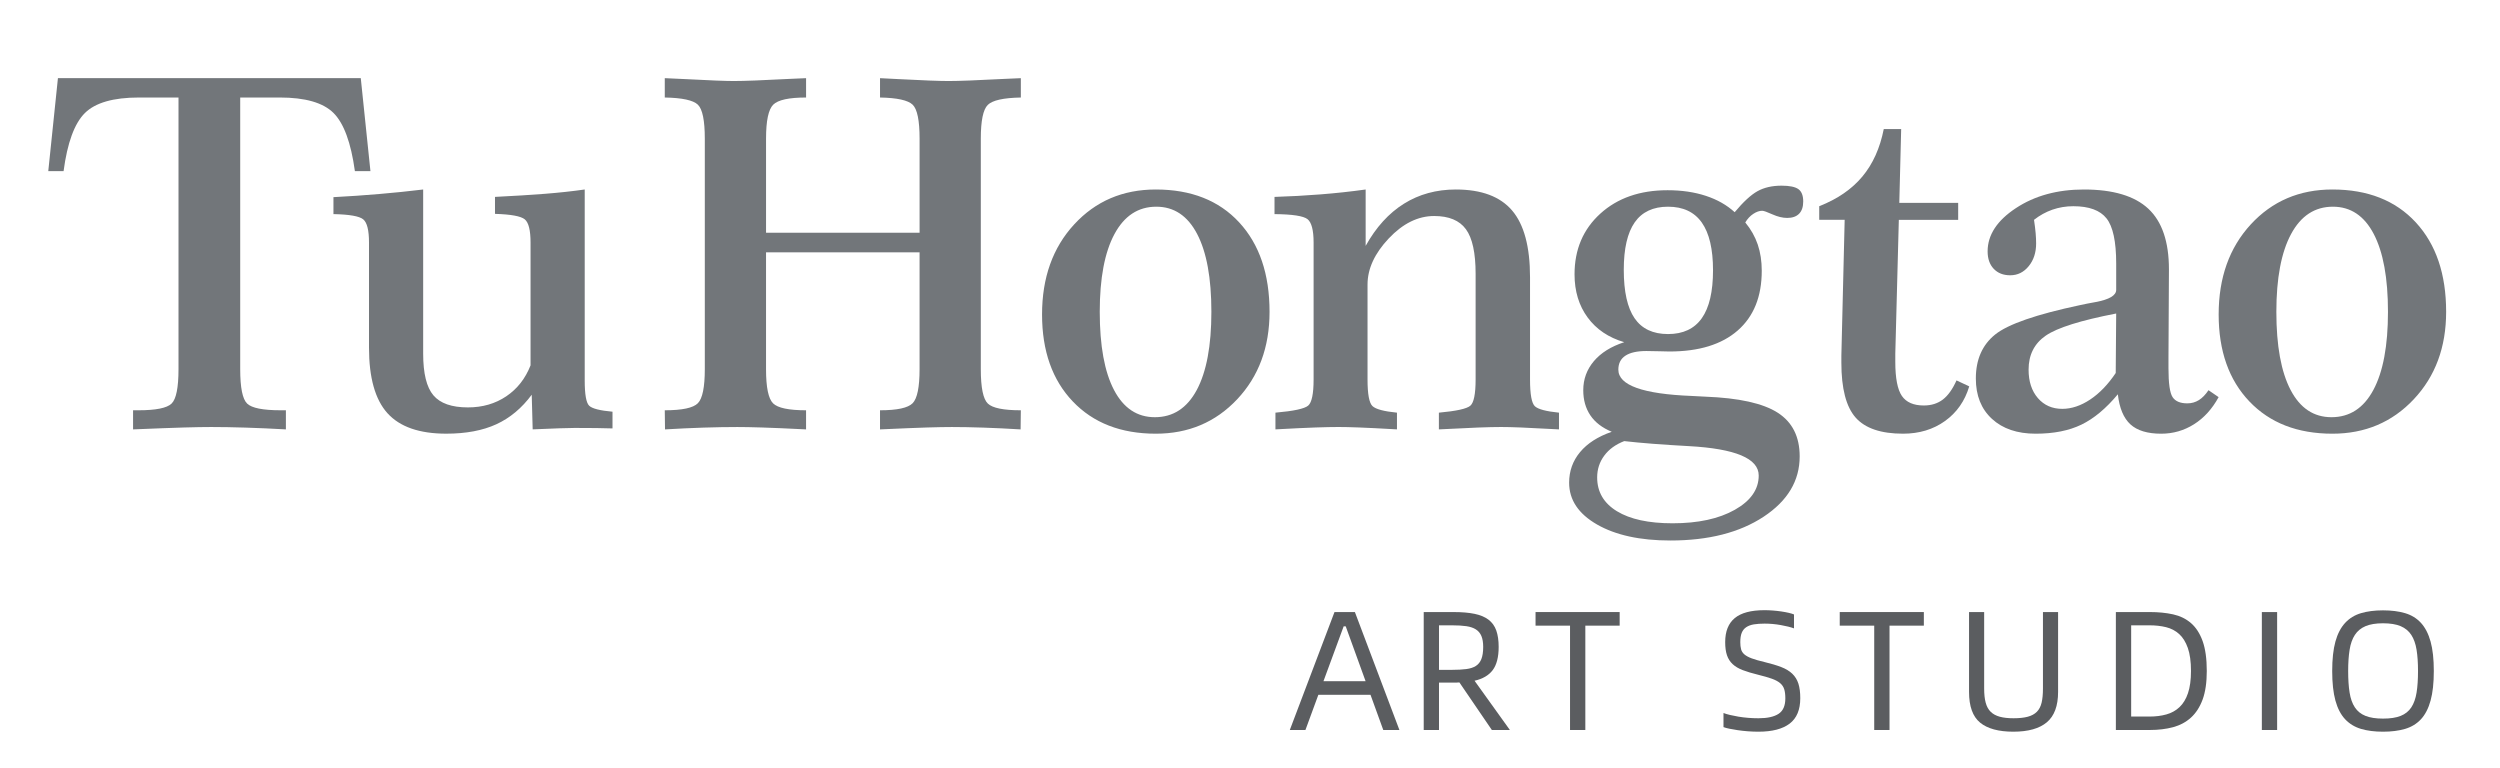
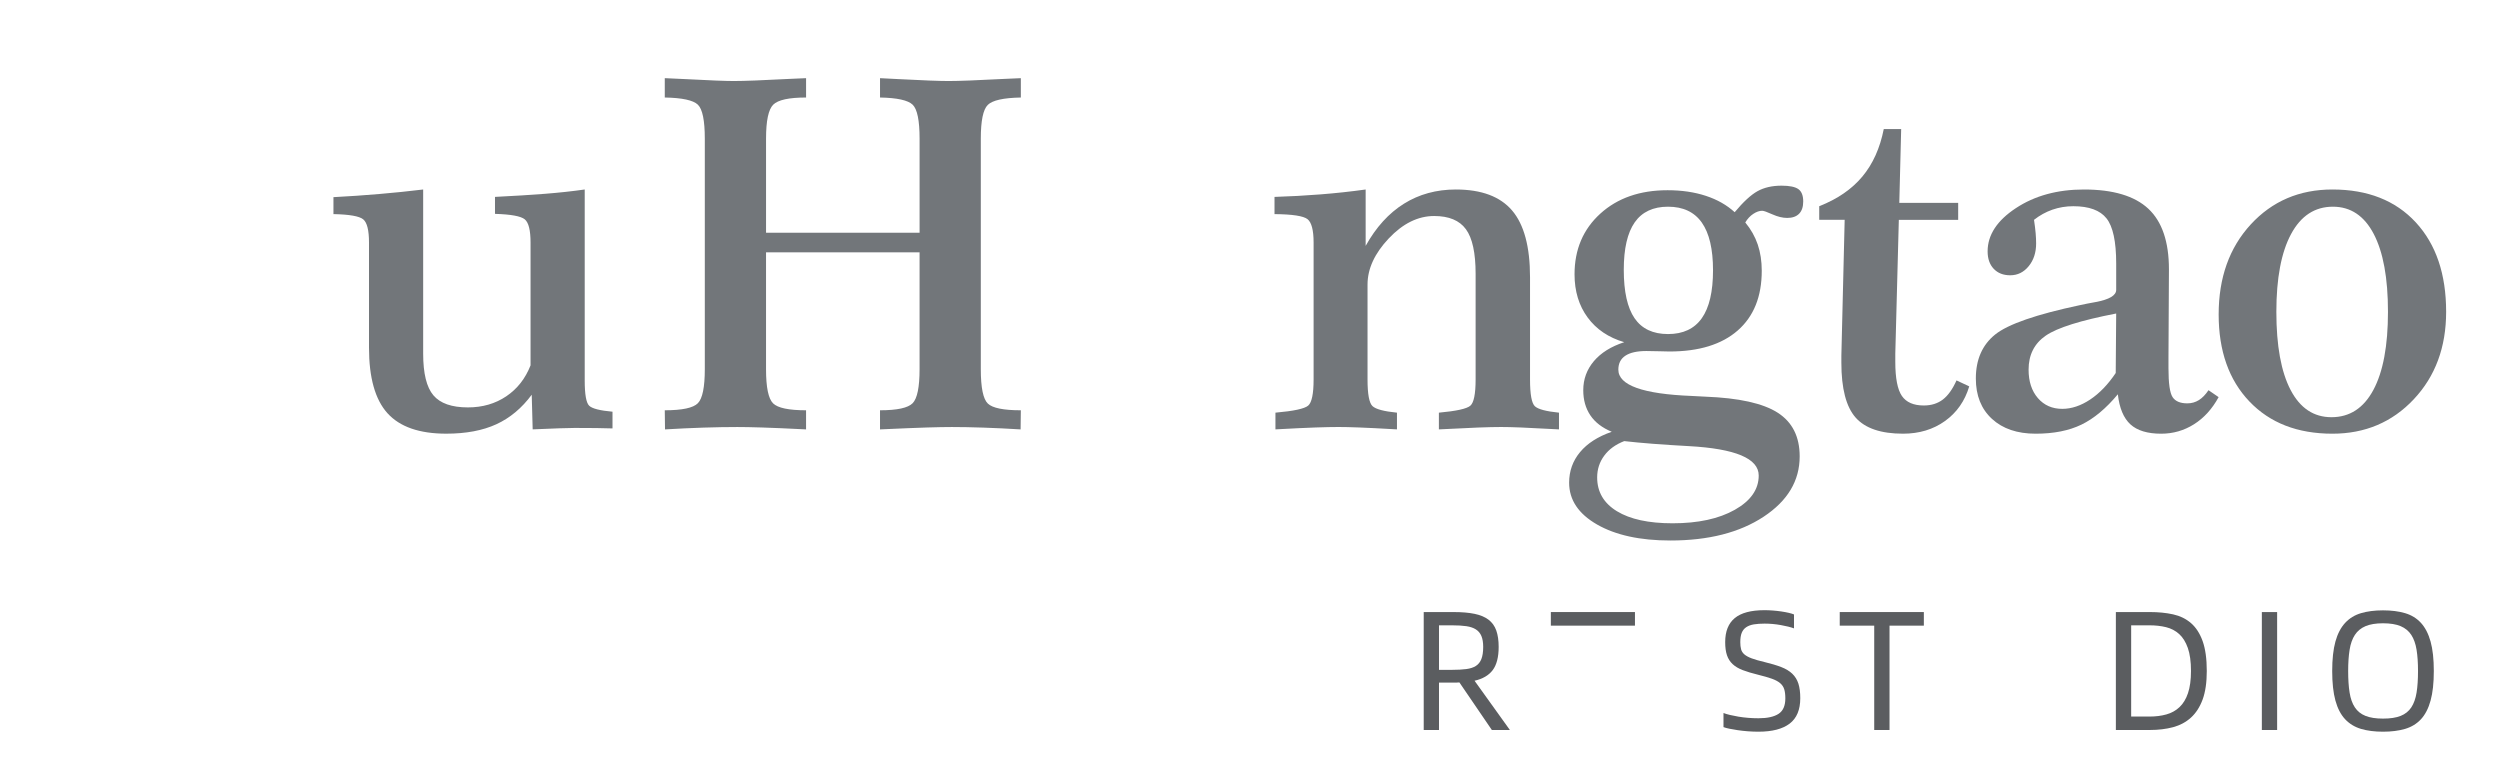
<svg xmlns="http://www.w3.org/2000/svg" id="uuid-667f1135-4e52-46be-81af-6260e9b5ed18" data-name="uuid-db20bfab-be9f-408e-a51d-fb8224c92ea5" viewBox="0 0 490.116 150.581">
  <defs>
    <style>
      .uuid-c0ecd2b6-63ba-4024-9916-b4920b80bad1 {
        fill: #5b5d60;
      }

      .uuid-6d1274cf-8ffc-44bc-ba30-c174c1ba7dac {
        fill: #72767a;
      }
    </style>
  </defs>
  <g>
-     <path class="uuid-6d1274cf-8ffc-44bc-ba30-c174c1ba7dac" d="M11.356,15.323h59.373l1.892,18.221h-3.046c-.77-5.591-2.171-9.391-4.201-11.407-2.032-2.013-5.541-3.021-10.527-3.021h-7.755v53.259c0,3.623.452,5.874,1.361,6.747.908.876,3.101,1.311,6.579,1.311h1.016v3.749c-2.77-.155-5.402-.274-7.895-.351s-4.74-.116-6.74-.116c-1.385,0-3.162.029-5.333.093-2.169.061-5.502.187-9.994.374v-3.749h1.061c3.417,0,5.579-.435,6.487-1.311.907-.873,1.361-3.124,1.361-6.747V19.117h-7.755c-5.017,0-8.55,1.014-10.597,3.043-2.047,2.032-3.439,5.826-4.177,11.384h-3.001s1.892-18.221,1.892-18.221Z" />
    <path class="uuid-6d1274cf-8ffc-44bc-ba30-c174c1ba7dac" d="M72.342,47.549c0-2.402-.377-3.919-1.13-4.544-.755-.625-2.702-.966-5.84-1.031v-3.323c3.016-.158,5.993-.361,8.933-.612,2.939-.248,5.824-.544,8.656-.889v32.181c0,3.874.668,6.599,2.008,8.173,1.338,1.578,3.592,2.367,6.763,2.367,2.863,0,5.372-.728,7.526-2.18s3.739-3.472,4.755-6.064v-24.079c0-2.402-.377-3.919-1.13-4.544-.755-.625-2.702-.982-5.84-1.076v-3.327c3.786-.187,7.062-.39,9.833-.609,2.77-.219,5.356-.499,7.756-.844v37.427c0,2.75.291,4.402.876,4.966s2.108.953,4.571,1.172v3.278c-1.016-.032-2.071-.055-3.162-.071-1.093-.016-2.517-.023-4.27-.023-.647,0-1.655.023-3.024.071-1.37.045-3.101.116-5.194.209l-.185-6.792c-1.939,2.621-4.246,4.55-6.924,5.784s-5.956,1.852-9.835,1.852c-5.262,0-9.102-1.336-11.518-4.006-2.417-2.67-3.625-6.956-3.625-12.859v-20.61h0Z" />
    <path class="uuid-6d1274cf-8ffc-44bc-ba30-c174c1ba7dac" d="M130.327,15.323c.953.032,2.307.093,4.063.187,4.739.251,7.895.374,9.465.374,2,0,5.678-.138,11.033-.422,1.386-.061,2.431-.106,3.14-.138v3.794c-3.356,0-5.502.467-6.441,1.404s-1.407,3.156-1.407,6.653v18.456h30.101v-18.456c0-3.562-.454-5.777-1.362-6.653-.908-.873-3.04-1.343-6.394-1.404v-3.794c.861.032,2.077.093,3.647.187,4.802.251,8.064.374,9.788.374,1.969,0,5.647-.138,11.033-.422,1.354-.061,2.401-.106,3.14-.138v3.794c-3.417.061-5.579.547-6.486,1.452-.908.905-1.362,3.108-1.362,6.605v45.201c0,3.623.461,5.874,1.385,6.747.923.876,3.077,1.311,6.463,1.311l-.047,3.749c-2.555-.155-4.985-.274-7.294-.351-2.307-.077-4.37-.116-6.186-.116-1.262,0-2.902.029-4.918.093-2.016.061-5.07.187-9.164.374v-3.749c3.354,0,5.486-.461,6.394-1.382s1.362-3.146,1.362-6.676v-22.903h-30.101v22.903c0,3.562.462,5.793,1.385,6.702.923.905,3.077,1.356,6.463,1.356v3.749c-3.694-.187-6.563-.312-8.61-.374-2.048-.064-3.671-.093-4.871-.093-2.032,0-4.248.039-6.648.116s-4.909.196-7.524.351l-.047-3.749c3.417,0,5.578-.461,6.486-1.382s1.362-3.146,1.362-6.676V27.174c0-3.562-.454-5.777-1.362-6.653-.908-.873-3.069-1.343-6.486-1.404v-3.794l0-0Z" />
-     <path class="uuid-6d1274cf-8ffc-44bc-ba30-c174c1ba7dac" d="M226.589,37.151c6.927,0,12.373,2.148,16.343,6.441,3.971,4.296,5.958,10.141,5.958,17.541,0,6.933-2.119,12.65-6.347,17.145-4.235,4.499-9.552,6.747-15.954,6.747-6.83,0-12.257-2.109-16.274-6.325-4.016-4.215-6.024-9.899-6.024-17.052,0-7.214,2.1-13.097,6.301-17.657,4.203-4.56,9.534-6.84,15.997-6.84h-0ZM226.682,40.523c-3.539,0-6.27,1.791-8.196,5.365-1.923,3.575-2.885,8.66-2.885,15.245,0,6.653.931,11.758,2.794,15.319,1.863,3.559,4.533,5.339,8.011,5.339,3.571,0,6.309-1.781,8.218-5.339,1.906-3.562,2.863-8.666,2.863-15.319,0-6.618-.931-11.709-2.795-15.268-1.861-3.562-4.531-5.343-8.009-5.343Z" />
    <path class="uuid-6d1274cf-8ffc-44bc-ba30-c174c1ba7dac" d="M257.527,47.549c0-2.435-.403-3.964-1.201-4.589-.802-.625-2.953-.953-6.463-.985v-3.372c3.017-.093,6.016-.258,9.004-.493,2.982-.232,5.938-.554,8.863-.96v11.056c2.032-3.655,4.531-6.409,7.503-8.267,2.969-1.858,6.363-2.789,10.18-2.789,5.014,0,8.695,1.375,11.033,4.122,2.338,2.75,3.51,7.104,3.51,13.068v20.05c0,2.937.322,4.692.969,5.269.644.58,2.216.992,4.708,1.243v3.278c-3.356-.187-5.848-.312-7.481-.374-1.63-.064-2.924-.093-3.877-.093-1.137,0-2.631.032-4.476.103-1.849.068-4.418.19-7.71.364v-3.278c3.414-.312,5.468-.766,6.161-1.359s1.04-2.312,1.04-5.153v-20.704c0-4.093-.631-7.004-1.894-8.737s-3.34-2.599-6.231-2.599c-3.172,0-6.141,1.468-8.911,4.402-2.77,2.937-4.154,5.948-4.154,9.04v18.598c0,2.873.322,4.615.969,5.223.644.609,2.245,1.037,4.802,1.288v3.278c-3.262-.187-5.742-.312-7.433-.374-1.694-.064-3.034-.093-4.019-.093-1.169,0-2.67.029-4.499.093-1.832.061-4.457.187-7.874.374v-3.278c3.571-.312,5.71-.773,6.418-1.382s1.063-2.319,1.063-5.13v-26.842h0Z" />
    <path class="uuid-6d1274cf-8ffc-44bc-ba30-c174c1ba7dac" d="M340.079,41.601c1.691-2.029,3.185-3.404,4.476-4.122,1.295-.718,2.863-1.079,4.711-1.079,1.568,0,2.67.229,3.301.679.628.454.947,1.259.947,2.412,0,1.063-.271,1.868-.808,2.412-.541.547-1.317.821-2.332.821-.895,0-1.865-.235-2.908-.702-1.047-.47-1.71-.702-1.987-.702-.554,0-1.14.203-1.755.609s-1.137.966-1.568,1.684c1.108,1.343,1.923,2.789,2.447,4.335.522,1.546.783,3.256.783,5.13,0,5.059-1.568,8.962-4.708,11.709s-7.603,4.122-13.387,4.122c-.248,0-.879-.016-1.894-.045-1.014-.032-1.894-.048-2.631-.048-1.816,0-3.185.306-4.109.915s-1.385,1.52-1.385,2.741c0,3.059,4.802,4.776,14.405,5.153,1.169.061,2.045.109,2.631.138,6.586.251,11.316,1.298,14.195,3.14s4.319,4.699,4.319,8.573c0,4.776-2.357,8.718-7.066,11.825s-10.804,4.663-18.282,4.663c-5.942,0-10.734-1.047-14.382-3.14-3.645-2.093-5.468-4.824-5.468-8.196,0-2.28.715-4.28,2.145-5.996,1.433-1.72,3.501-3.046,6.209-3.984-1.877-.779-3.275-1.855-4.199-3.23s-1.385-3.014-1.385-4.921c0-2.154.692-4.051,2.077-5.69s3.369-2.879,5.954-3.723c-3.079-.905-5.471-2.522-7.178-4.85-1.707-2.325-2.563-5.143-2.563-8.454,0-4.872,1.687-8.837,5.056-11.899,3.372-3.059,7.764-4.589,13.181-4.589,2.77,0,5.272.367,7.504,1.101,2.229.731,4.116,1.803,5.655,3.208h-0ZM318.425,86.477c-1.694.654-3.001,1.607-3.922,2.856-.924,1.25-1.385,2.67-1.385,4.264,0,2.84,1.291,5.05,3.877,6.628,2.586,1.575,6.215,2.364,10.895,2.364,5.017,0,9.088-.882,12.212-2.644,3.124-1.765,4.686-4.006,4.686-6.724,0-3.34-4.57-5.262-13.712-5.761-5.169-.28-9.387-.609-12.65-.982ZM327.014,40.523c-2.924,0-5.101,1.024-6.534,3.069-1.43,2.045-2.145,5.146-2.145,9.297,0,4.28.705,7.449,2.122,9.51,1.414,2.061,3.6,3.092,6.557,3.092,2.953,0,5.162-1.037,6.624-3.114s2.193-5.207,2.193-9.391c0-4.154-.731-7.268-2.193-9.346s-3.671-3.117-6.624-3.117Z" />
    <path class="uuid-6d1274cf-8ffc-44bc-ba30-c174c1ba7dac" d="M369.304,25.3h3.414l-.367,14.476h11.542v3.323h-11.635l-.692,26.233v1.594c0,3.214.432,5.449,1.291,6.698.863,1.25,2.293,1.871,4.296,1.871,1.475,0,2.721-.39,3.739-1.169,1.014-.779,1.906-2.029,2.676-3.749l2.493,1.172c-.86,2.873-2.444,5.137-4.753,6.792s-5.05,2.483-8.218,2.483c-4.341,0-7.439-1.053-9.304-3.162-1.861-2.109-2.792-5.69-2.792-10.75v-1.407l.647-26.607h-4.988v-2.67c3.571-1.404,6.389-3.34,8.45-5.806s3.462-5.574,4.203-9.323l0-0Z" />
    <path class="uuid-6d1274cf-8ffc-44bc-ba30-c174c1ba7dac" d="M415.197,77.296c-2.309,2.779-4.689,4.763-7.133,5.948-2.447,1.188-5.442,1.781-8.982,1.781-3.6,0-6.457-.969-8.563-2.905-2.109-1.935-3.162-4.573-3.162-7.916,0-3.716,1.262-6.589,3.784-8.621,2.525-2.029,8.064-3.948,16.62-5.761.831-.187,1.865-.39,3.095-.609,2.676-.499,4.016-1.295,4.016-2.39v-5.153c0-4.309-.631-7.259-1.894-8.853-1.262-1.591-3.43-2.39-6.508-2.39-1.446,0-2.815.229-4.109.679-1.291.454-2.493,1.117-3.6,1.99.155,1.031.261,1.906.322,2.625s.093,1.391.093,2.013c0,1.781-.486,3.265-1.456,4.451-.969,1.188-2.177,1.781-3.623,1.781-1.356,0-2.431-.422-3.233-1.266-.799-.844-1.198-1.981-1.198-3.42,0-3.214,1.845-6.041,5.539-8.476,3.694-2.438,8.141-3.655,13.342-3.655,5.726,0,9.935,1.259,12.627,3.771,2.692,2.515,4.038,6.473,4.038,11.874v.283l-.09,17.004v2.106c0,2.969.267,4.856.808,5.668.538.815,1.501,1.221,2.885,1.221.831,0,1.584-.213,2.261-.634s1.307-1.069,1.894-1.945l1.984,1.359c-1.262,2.312-2.869,4.083-4.824,5.317s-4.1,1.852-6.441,1.852c-2.676,0-4.686-.609-6.022-1.826-1.34-1.221-2.164-3.188-2.47-5.903h-0ZM414.872,61.462c-6.956,1.343-11.558,2.789-13.803,4.335-2.248,1.546-3.372,3.771-3.372,6.676,0,2.309.609,4.167,1.823,5.574,1.217,1.404,2.808,2.106,4.779,2.106,1.816,0,3.639-.609,5.471-1.826s3.501-2.953,5.011-5.201l.09-11.664Z" />
    <path class="uuid-6d1274cf-8ffc-44bc-ba30-c174c1ba7dac" d="M457.259,37.151c6.924,0,12.373,2.148,16.343,6.441,3.971,4.296,5.954,10.141,5.954,17.541,0,6.933-2.116,12.65-6.347,17.145-4.232,4.499-9.548,6.747-15.951,6.747-6.834,0-12.257-2.109-16.276-6.325-4.016-4.215-6.022-9.899-6.022-17.052,0-7.214,2.1-13.097,6.299-17.657,4.203-4.56,9.536-6.84,15.999-6.84h-0ZM457.352,40.523c-3.542,0-6.273,1.791-8.196,5.365s-2.885,8.66-2.885,15.245c0,6.653.931,11.758,2.792,15.319,1.861,3.559,4.531,5.339,8.012,5.339,3.568,0,6.309-1.781,8.215-5.339,1.91-3.562,2.863-8.666,2.863-15.319,0-6.618-.931-11.709-2.792-15.268-1.861-3.562-4.534-5.343-8.009-5.343Z" />
  </g>
  <g>
-     <path class="uuid-c0ecd2b6-63ba-4024-9916-b4920b80bad1" d="M268.685,136.215h-10.226l-2.533,6.898h-3.064l8.761-23.122h3.999l8.729,23.122h-3.164l-2.501-6.898ZM267.721,133.553l-3.899-10.764h-.401l-3.963,10.764h8.263-0Z" />
    <path class="uuid-c0ecd2b6-63ba-4024-9916-b4920b80bad1" d="M292.474,143.113l-6.364-9.327c-.179.021-.362.032-.548.032h-3.451v9.295h-2.996v-23.122h5.862c1.62,0,2.992.118,4.114.351s2.032.616,2.734,1.15c.699.534,1.204,1.236,1.516,2.114.308.878.466,1.949.466,3.214,0,1.999-.391,3.515-1.165,4.551-.781,1.032-1.967,1.727-3.565,2.082l6.93,9.66h-3.533l0.0 0ZM284.713,131.32c1.064,0,1.982-.05,2.748-.15s1.394-.305,1.881-.616.849-.767,1.082-1.365c.233-.602.351-1.39.351-2.368,0-.864-.118-1.577-.351-2.132s-.595-.985-1.082-1.297-1.114-.523-1.881-.634-1.684-.165-2.748-.165h-2.601v8.729h2.601Z" />
-     <path class="uuid-c0ecd2b6-63ba-4024-9916-b4920b80bad1" d="M317.528,122.656h-6.729v20.456h-2.999v-20.456h-6.761v-2.666h16.49v2.666h-0Z" />
+     <path class="uuid-c0ecd2b6-63ba-4024-9916-b4920b80bad1" d="M317.528,122.656h-6.729v20.456v-20.456h-6.761v-2.666h16.49v2.666h-0Z" />
    <path class="uuid-c0ecd2b6-63ba-4024-9916-b4920b80bad1" d="M344.746,143.446c-.709,0-1.415-.029-2.114-.082-.702-.057-1.358-.129-1.967-.219-.609-.086-1.154-.183-1.634-.283-.477-.1-.86-.204-1.147-.315v-2.766c.333.133.752.262,1.265.383s1.068.233,1.666.333,1.233.179,1.899.233c.666.057,1.344.082,2.032.082,1.734,0,3.042-.287,3.931-.864s1.333-1.587,1.333-3.031c0-.713-.072-1.304-.215-1.784-.147-.477-.419-.881-.817-1.215-.401-.333-.946-.623-1.634-.867s-1.577-.498-2.666-.767c-1.175-.287-2.175-.588-2.996-.899-.824-.312-1.491-.706-1.999-1.182-.512-.477-.885-1.061-1.118-1.749s-.348-1.544-.348-2.566c0-2.111.627-3.68,1.881-4.715,1.254-1.032,3.193-1.548,5.812-1.548.555,0,1.118.021,1.684.068.566.043,1.111.104,1.634.183.52.079 1.0.165,1.43.265.434.1.785.208,1.05.319v2.73c-.666-.244-1.53-.462-2.598-.649-1.064-.19-2.121-.283-3.164-.283-.799,0-1.501.05-2.1.147-.598.1-1.1.283-1.498.552-.401.265-.695.634-.885,1.1s-.283,1.075-.283,1.831c0,.534.05.996.15,1.383s.315.727.649,1.018c.333.287.813.548,1.433.781.623.233,1.455.473,2.497.717,1.29.312,2.383.638,3.282.982s1.627.785,2.182,1.315c.555.534.957,1.186,1.2,1.949.244.767.365,1.716.365,2.849,0,2.268-.695,3.927-2.082,4.981-1.387,1.057-3.426,1.584-6.113,1.584l0.0 0Z" />
    <path class="uuid-c0ecd2b6-63ba-4024-9916-b4920b80bad1" d="M377.163,122.656h-6.729v20.456h-2.999v-20.456h-6.761v-2.666h16.49v2.666h-0Z" />
-     <path class="uuid-c0ecd2b6-63ba-4024-9916-b4920b80bad1" d="M394.717,143.446c-2.91,0-5.085-.595-6.529-1.781-1.444-1.19-2.164-3.193-2.164-6.016v-15.659h2.963v14.992c0,1.111.1,2.039.301,2.784.201.742.527,1.337.982,1.781s1.05.767,1.784.967c.731.201,1.63.297,2.698.297,1.111,0,2.035-.097,2.781-.297s1.337-.523,1.784-.967c.441-.444.752-1.039.932-1.781.176-.745.265-1.673.265-2.784v-14.992h2.967v15.659c0,2.734-.735,4.715-2.2,5.948s-3.655,1.849-6.564,1.849l0-0Z" />
    <path class="uuid-c0ecd2b6-63ba-4024-9916-b4920b80bad1" d="M421.473,119.99c1.666,0,3.182.15,4.547.451s2.537.871,3.515,1.716c.975.842,1.738,2.021,2.283,3.529.541,1.512.813,3.465.813,5.866,0,2.243-.272,4.103-.813,5.579-.545,1.476-1.308,2.659-2.283,3.547-.978.889-2.15,1.516-3.515,1.885-1.365.365-2.881.548-4.547.548h-6.665v-23.122s6.665,0,6.665,0ZM421.405,140.479c1.2,0,2.3-.136,3.3-.416.996-.276,1.86-.752,2.58-1.433.72-.677,1.279-1.591,1.666-2.748.387-1.154.584-2.598.584-4.329,0-1.845-.208-3.35-.616-4.515-.412-1.168-.978-2.078-1.698-2.734-.724-.652-1.58-1.104-2.566-1.347-.989-.244-2.071-.365-3.25-.365h-3.598v17.887h3.598v0Z" />
    <path class="uuid-c0ecd2b6-63ba-4024-9916-b4920b80bad1" d="M443.427,119.99h2.996v23.122h-2.996s0-23.122,0-23.122Z" />
    <path class="uuid-c0ecd2b6-63ba-4024-9916-b4920b80bad1" d="M467.18,143.446c-1.645,0-3.082-.183-4.314-.548-1.233-.369-2.272-1-3.117-1.899-.842-.899-1.476-2.118-1.899-3.651-.419-1.53-.631-3.461-.631-5.794s.211-4.26.631-5.78c.423-1.523,1.057-2.738,1.899-3.651.846-.91,1.885-1.548,3.117-1.913s2.669-.552,4.314-.552c1.641,0,3.085.186,4.328.552s2.283,1.003,3.117,1.913c.831.914,1.458,2.128,1.881,3.651.423,1.519.634,3.447.634,5.78s-.211,4.264-.634,5.794c-.423,1.534-1.05,2.752-1.881,3.651-.835.899-1.874,1.53-3.117,1.899-1.243.365-2.687.548-4.328.548ZM467.18,140.88c1.419,0,2.576-.176,3.465-.534.889-.355,1.58-.91,2.082-1.666.498-.752.842-1.72,1.032-2.895.19-1.179.283-2.591.283-4.232,0-1.602-.093-2.988-.283-4.167-.19-1.175-.534-2.146-1.032-2.913-.502-.767-1.193-1.337-2.082-1.716-.889-.376-2.046-.566-3.465-.566-1.401,0-2.544.19-3.433.566-.889.38-1.584.95-2.082,1.716-.502.767-.846,1.738-1.032,2.913-.19,1.179-.283,2.566-.283,4.167,0,1.641.093,3.053.283,4.232.186,1.175.53,2.143,1.032,2.895.498.756,1.193,1.311,2.082,1.666.889.358,2.032.534,3.433.534Z" />
  </g>
</svg>